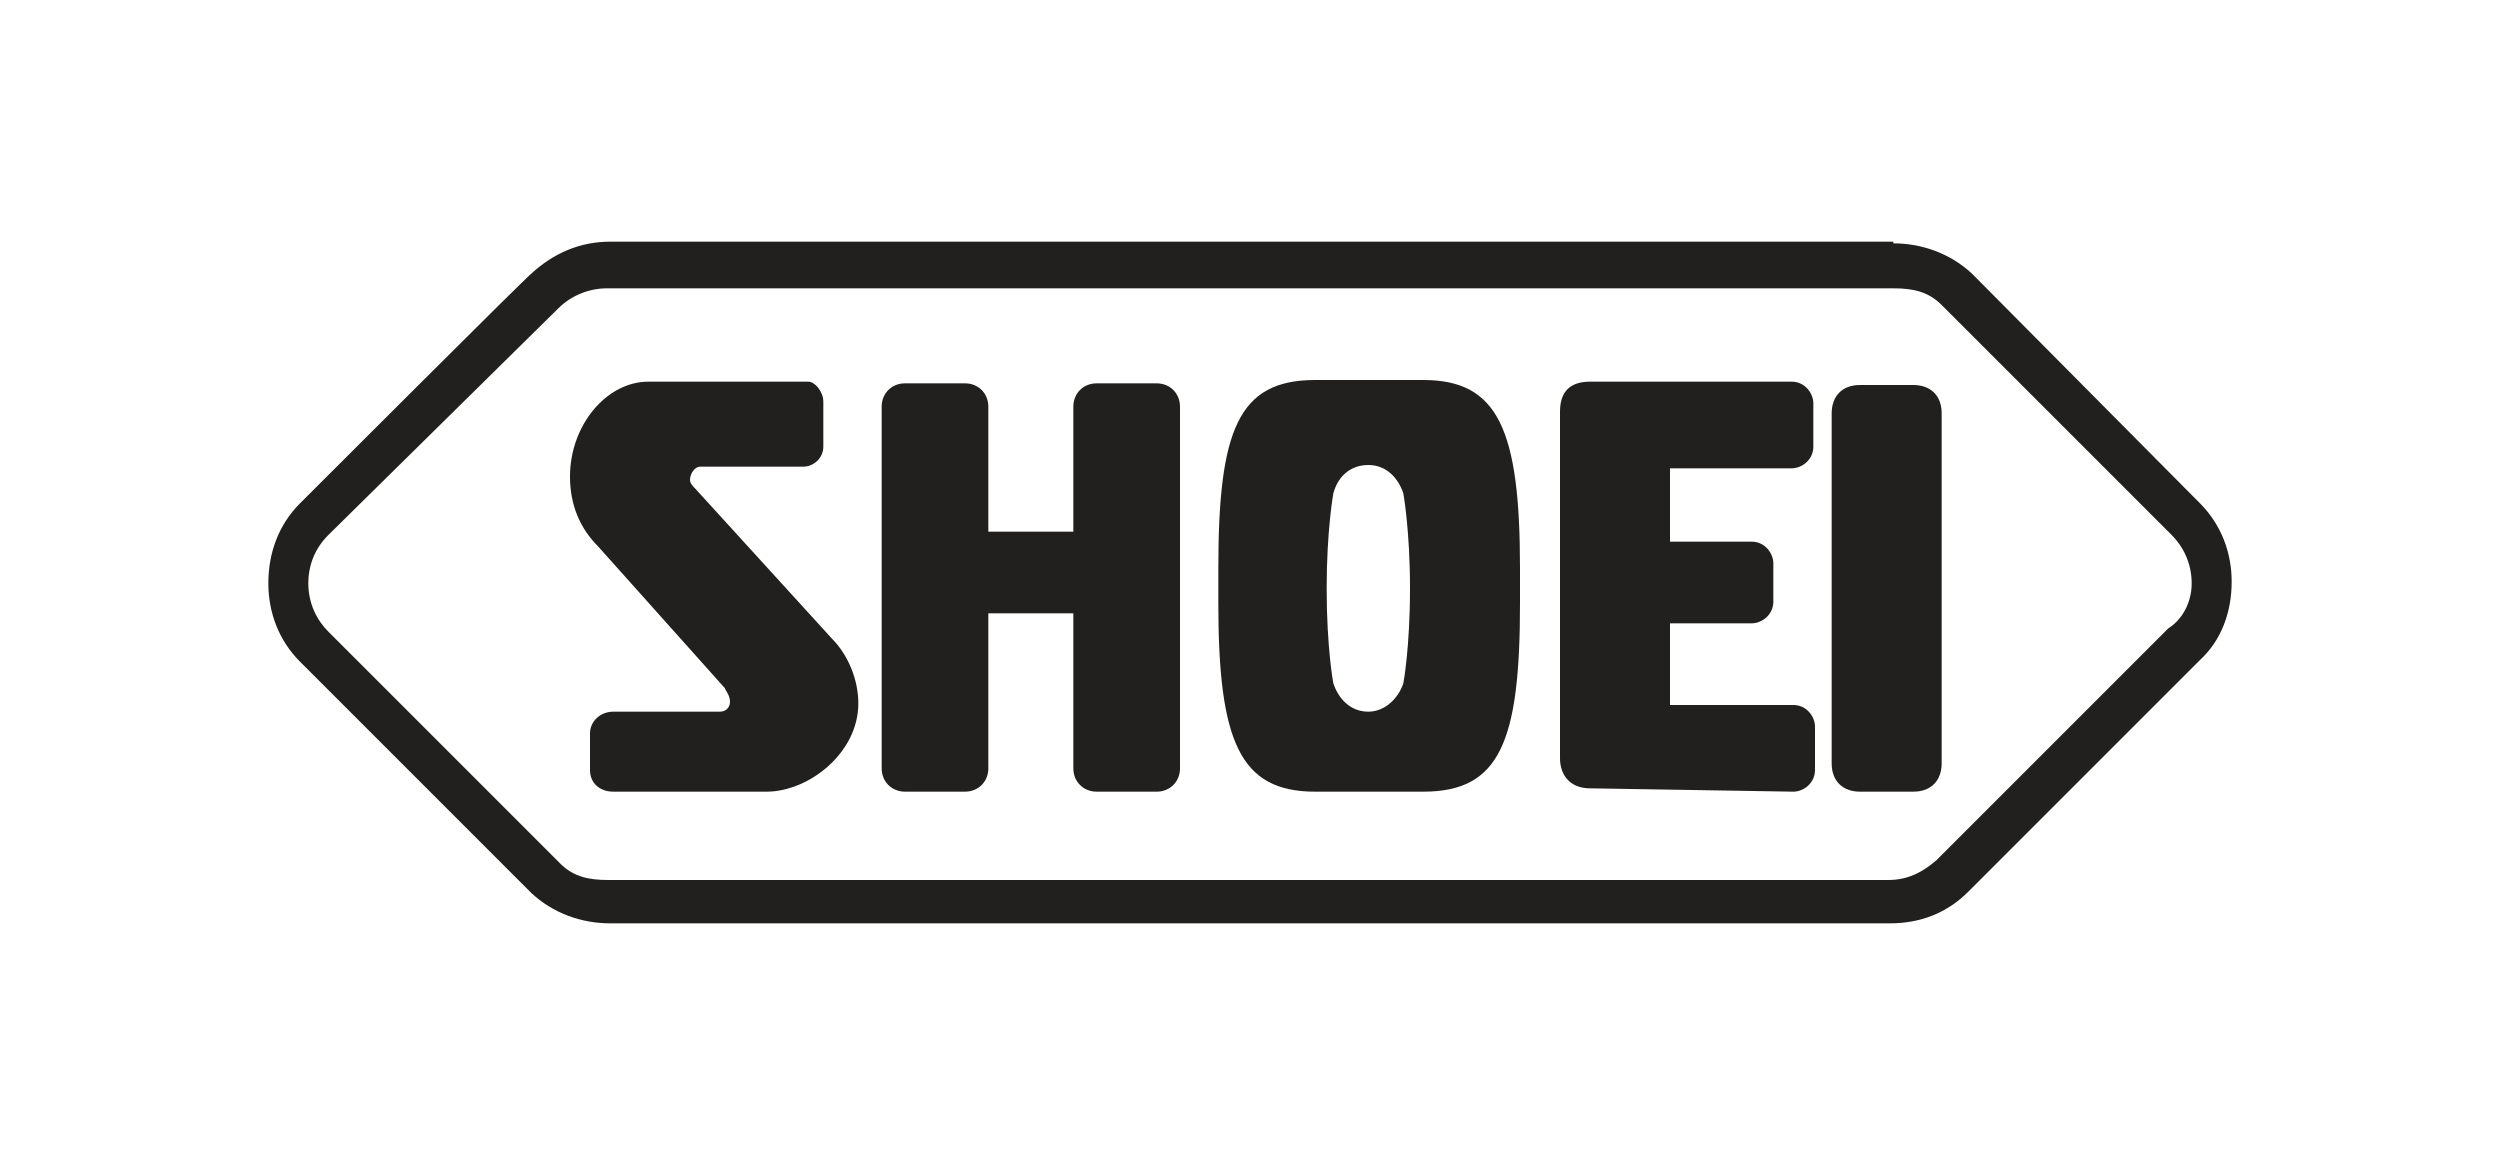
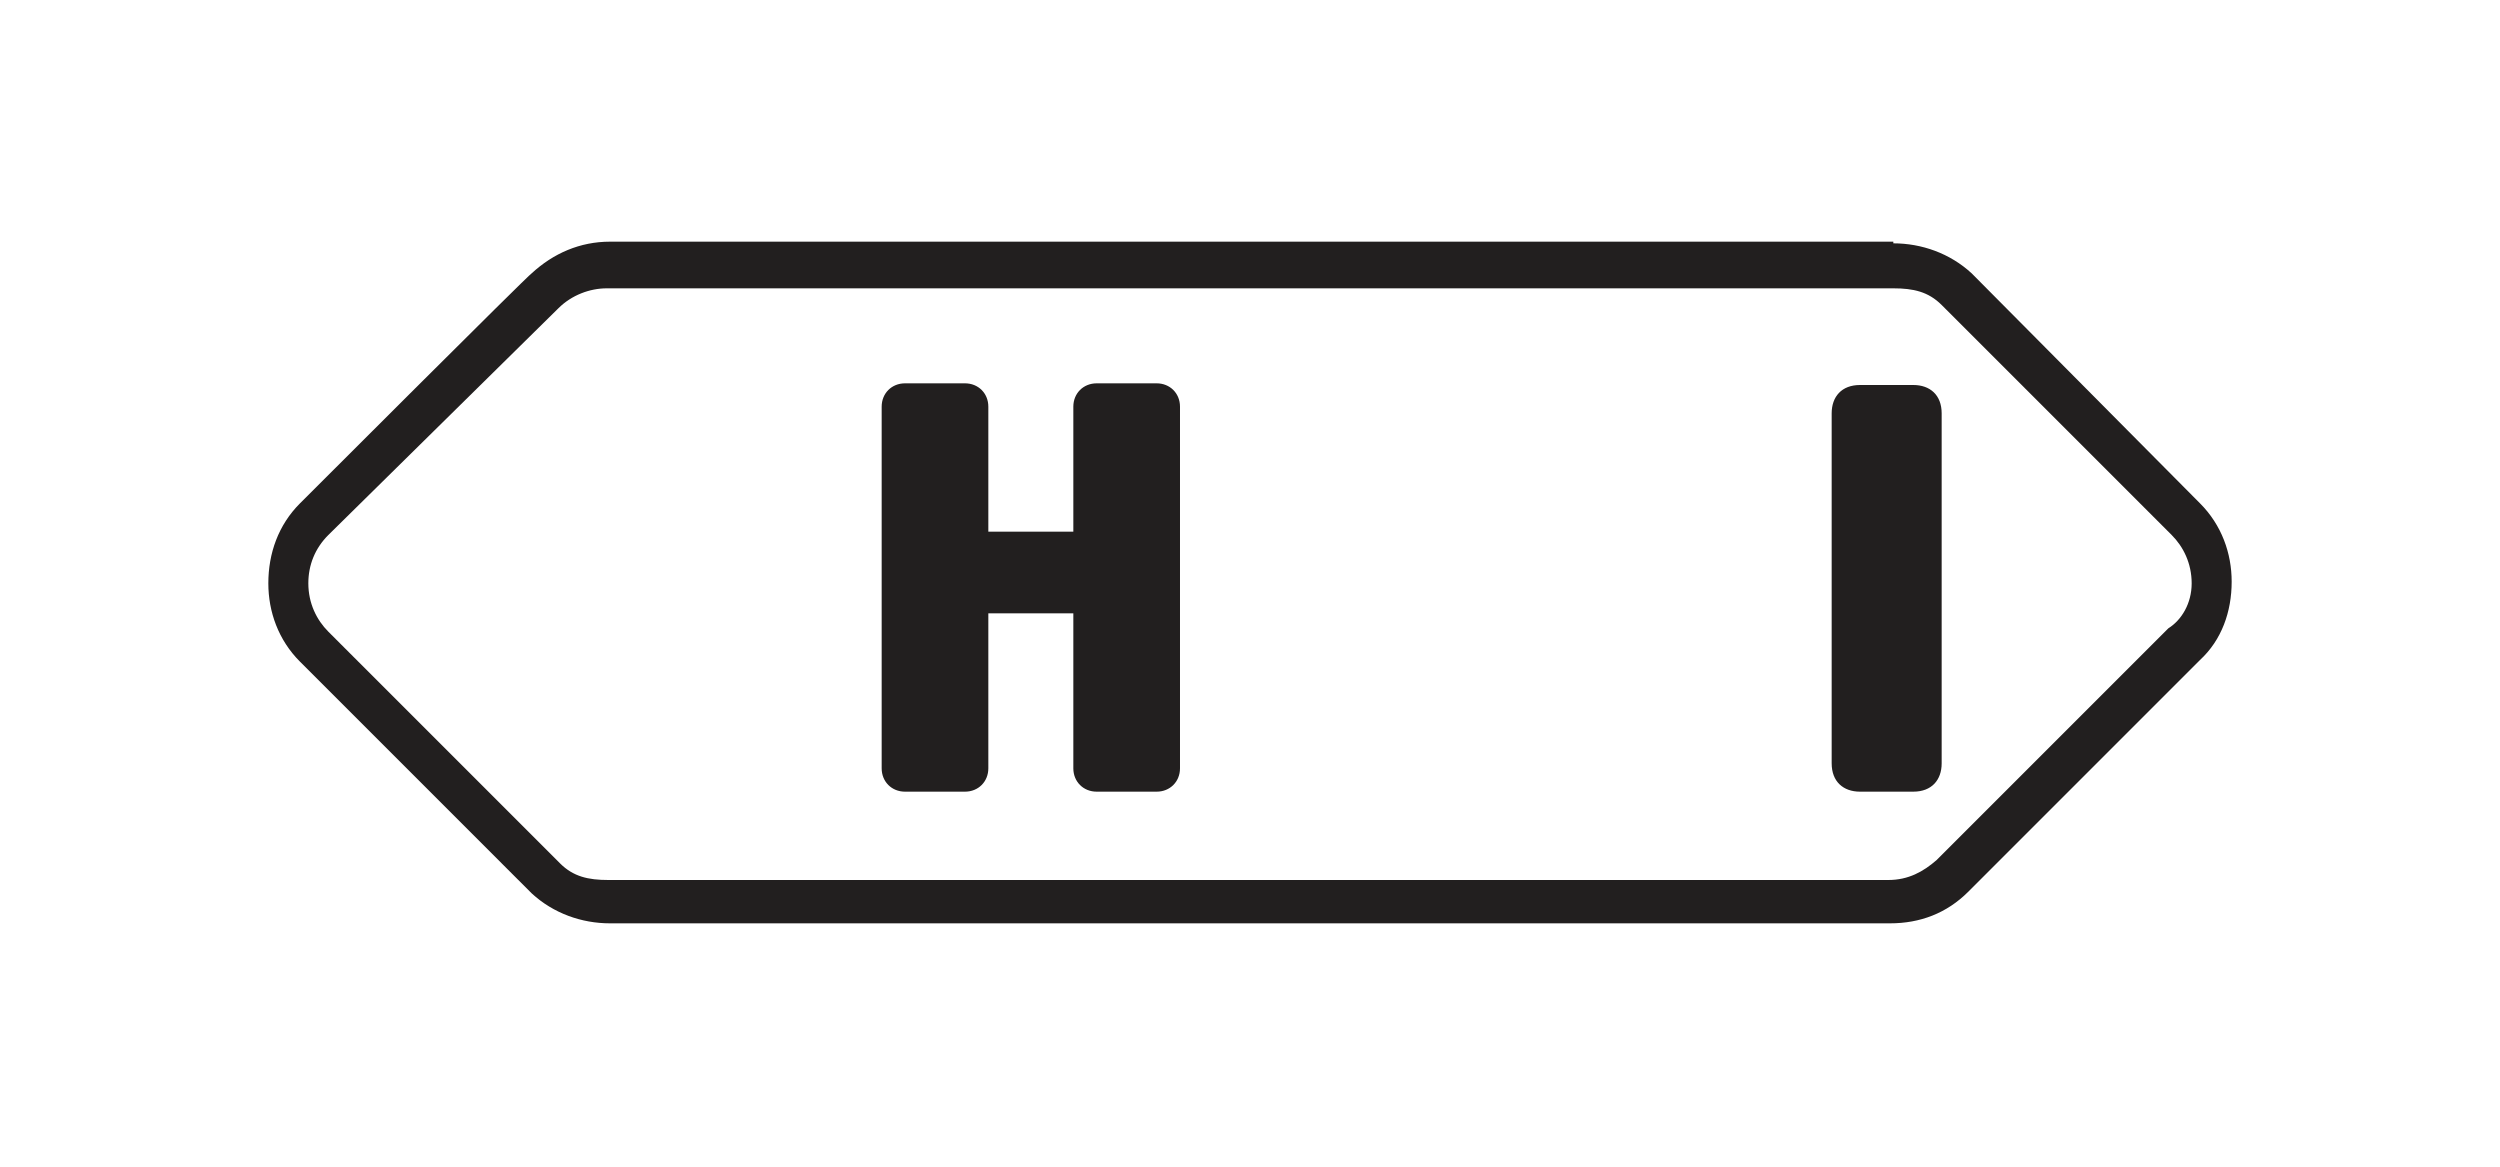
<svg xmlns="http://www.w3.org/2000/svg" version="1.1" baseProfile="tiny" id="Layer_1" x="0px" y="0px" width="150px" height="70px" viewBox="-66 107.5 150 70" xml:space="preserve">
  <g>
-     <path fill="#221F1F" d="M-22.5,148.8c0,0.1,0.3,0.4,0.3,0.8c0,0.4-0.3,0.6-0.6,0.6l0,0h-6.4l0,0c-0.8,0-1.4,0.6-1.4,1.3v2.2   c0,0.8,0.6,1.3,1.4,1.3l0,0h9.2c2.5,0,5.5-2.3,5.5-5.3c0-1.4-0.6-2.9-1.6-3.9l-8.2-9c-0.1-0.1-0.3-0.3-0.3-0.5   c0-0.4,0.3-0.8,0.6-0.8h6.2c0.6,0,1.2-0.5,1.2-1.2v-2.7c0-0.6-0.5-1.2-0.9-1.2h-9.6c-2.5,0-4.7,2.6-4.7,5.7c0,1.7,0.6,3.1,1.7,4.2   L-22.5,148.8L-22.5,148.8z" />
    <path fill="#221F1F" d="M-6.7,153.6c0,0.8-0.6,1.4-1.4,1.4h-3.6c-0.8,0-1.4-0.6-1.4-1.4v-21.7c0-0.8,0.6-1.4,1.4-1.4h3.6   c0.8,0,1.4,0.6,1.4,1.4v7.5h5.1v-7.5c0-0.8,0.6-1.4,1.4-1.4h3.6c0.8,0,1.4,0.6,1.4,1.4v21.7c0,0.8-0.6,1.4-1.4,1.4h-3.6   c-0.8,0-1.4-0.6-1.4-1.4v-9.3h-5.1V153.6z" />
-     <path fill="#221F1F" d="M41.6,155c0.6,0,1.3-0.5,1.3-1.3v-2.6c0-0.6-0.5-1.3-1.3-1.3h-7.4v-4.9h4.9c0.6,0,1.3-0.5,1.3-1.3v-2.3   c0-0.6-0.5-1.3-1.3-1.3h-4.9v-4.4h7.3c0.6,0,1.3-0.5,1.3-1.3v-2.6c0-0.6-0.5-1.3-1.3-1.3H29.4c-1.2,0-1.8,0.6-1.8,1.8V153   c0,1,0.6,1.8,1.8,1.8L41.6,155z" />
    <path fill="#221F1F" d="M43.9,132.3c0-1,0.6-1.7,1.7-1.7h3.2c1,0,1.7,0.6,1.7,1.7v21c0,1-0.6,1.7-1.7,1.7h-3.2   c-1,0-1.7-0.6-1.7-1.7V132.3z" />
-     <path fill="#221F1F" d="M18.6,142.8c0-3.5-0.4-5.7-0.4-5.7c-0.3-0.9-1-1.7-2.1-1.7c-1,0-1.8,0.6-2.1,1.7c0,0-0.4,2.2-0.4,5.7   c0,3.6,0.4,5.7,0.4,5.7c0.3,0.9,1,1.7,2.1,1.7c1,0,1.8-0.8,2.1-1.7C18.2,148.5,18.6,146.4,18.6,142.8 M12.9,155   c-4.5,0-5.8-3-5.8-11.3v-2.1c0-8.3,1.2-11.3,5.8-11.3h6.5c4.5,0,5.8,3,5.8,11.3v2.1c0,8.3-1.2,11.3-5.8,11.3H12.9z" />
    <path fill="#221F1F" d="M65.5,142.5c0-1.2-0.5-2.2-1.2-2.9l0,0l-13.8-13.8l0,0c-0.8-0.8-1.7-1-2.9-1h-77.2c-1,0-2.1,0.4-2.9,1.2   l0,0l-13.8,13.6l0,0c-0.8,0.8-1.2,1.8-1.2,2.9c0,1.2,0.5,2.2,1.2,2.9l0,0l13.9,13.9l0,0l0,0l0,0c0.8,0.8,1.7,1,2.9,1h76.8   c1.2,0,2.1-0.5,2.9-1.2l0,0l13.9-13.9l0,0C64.9,144.7,65.5,143.7,65.5,142.5 M47.6,122.1c1.7,0,3.4,0.6,4.7,1.8L66,137.7   c1.3,1.3,1.9,3,1.9,4.7c0,1.8-0.6,3.5-1.9,4.7L52.1,161c-1.3,1.3-2.9,1.9-4.7,1.9h-76.8c-1.7,0-3.4-0.6-4.7-1.8l0,0L-48,147.2   c-1.3-1.3-1.9-3-1.9-4.7c0-1.8,0.6-3.5,1.9-4.8c0,0,13.8-13.8,13.9-13.8c1.3-1.2,2.9-1.9,4.7-1.9h77V122.1z" />
  </g>
</svg>